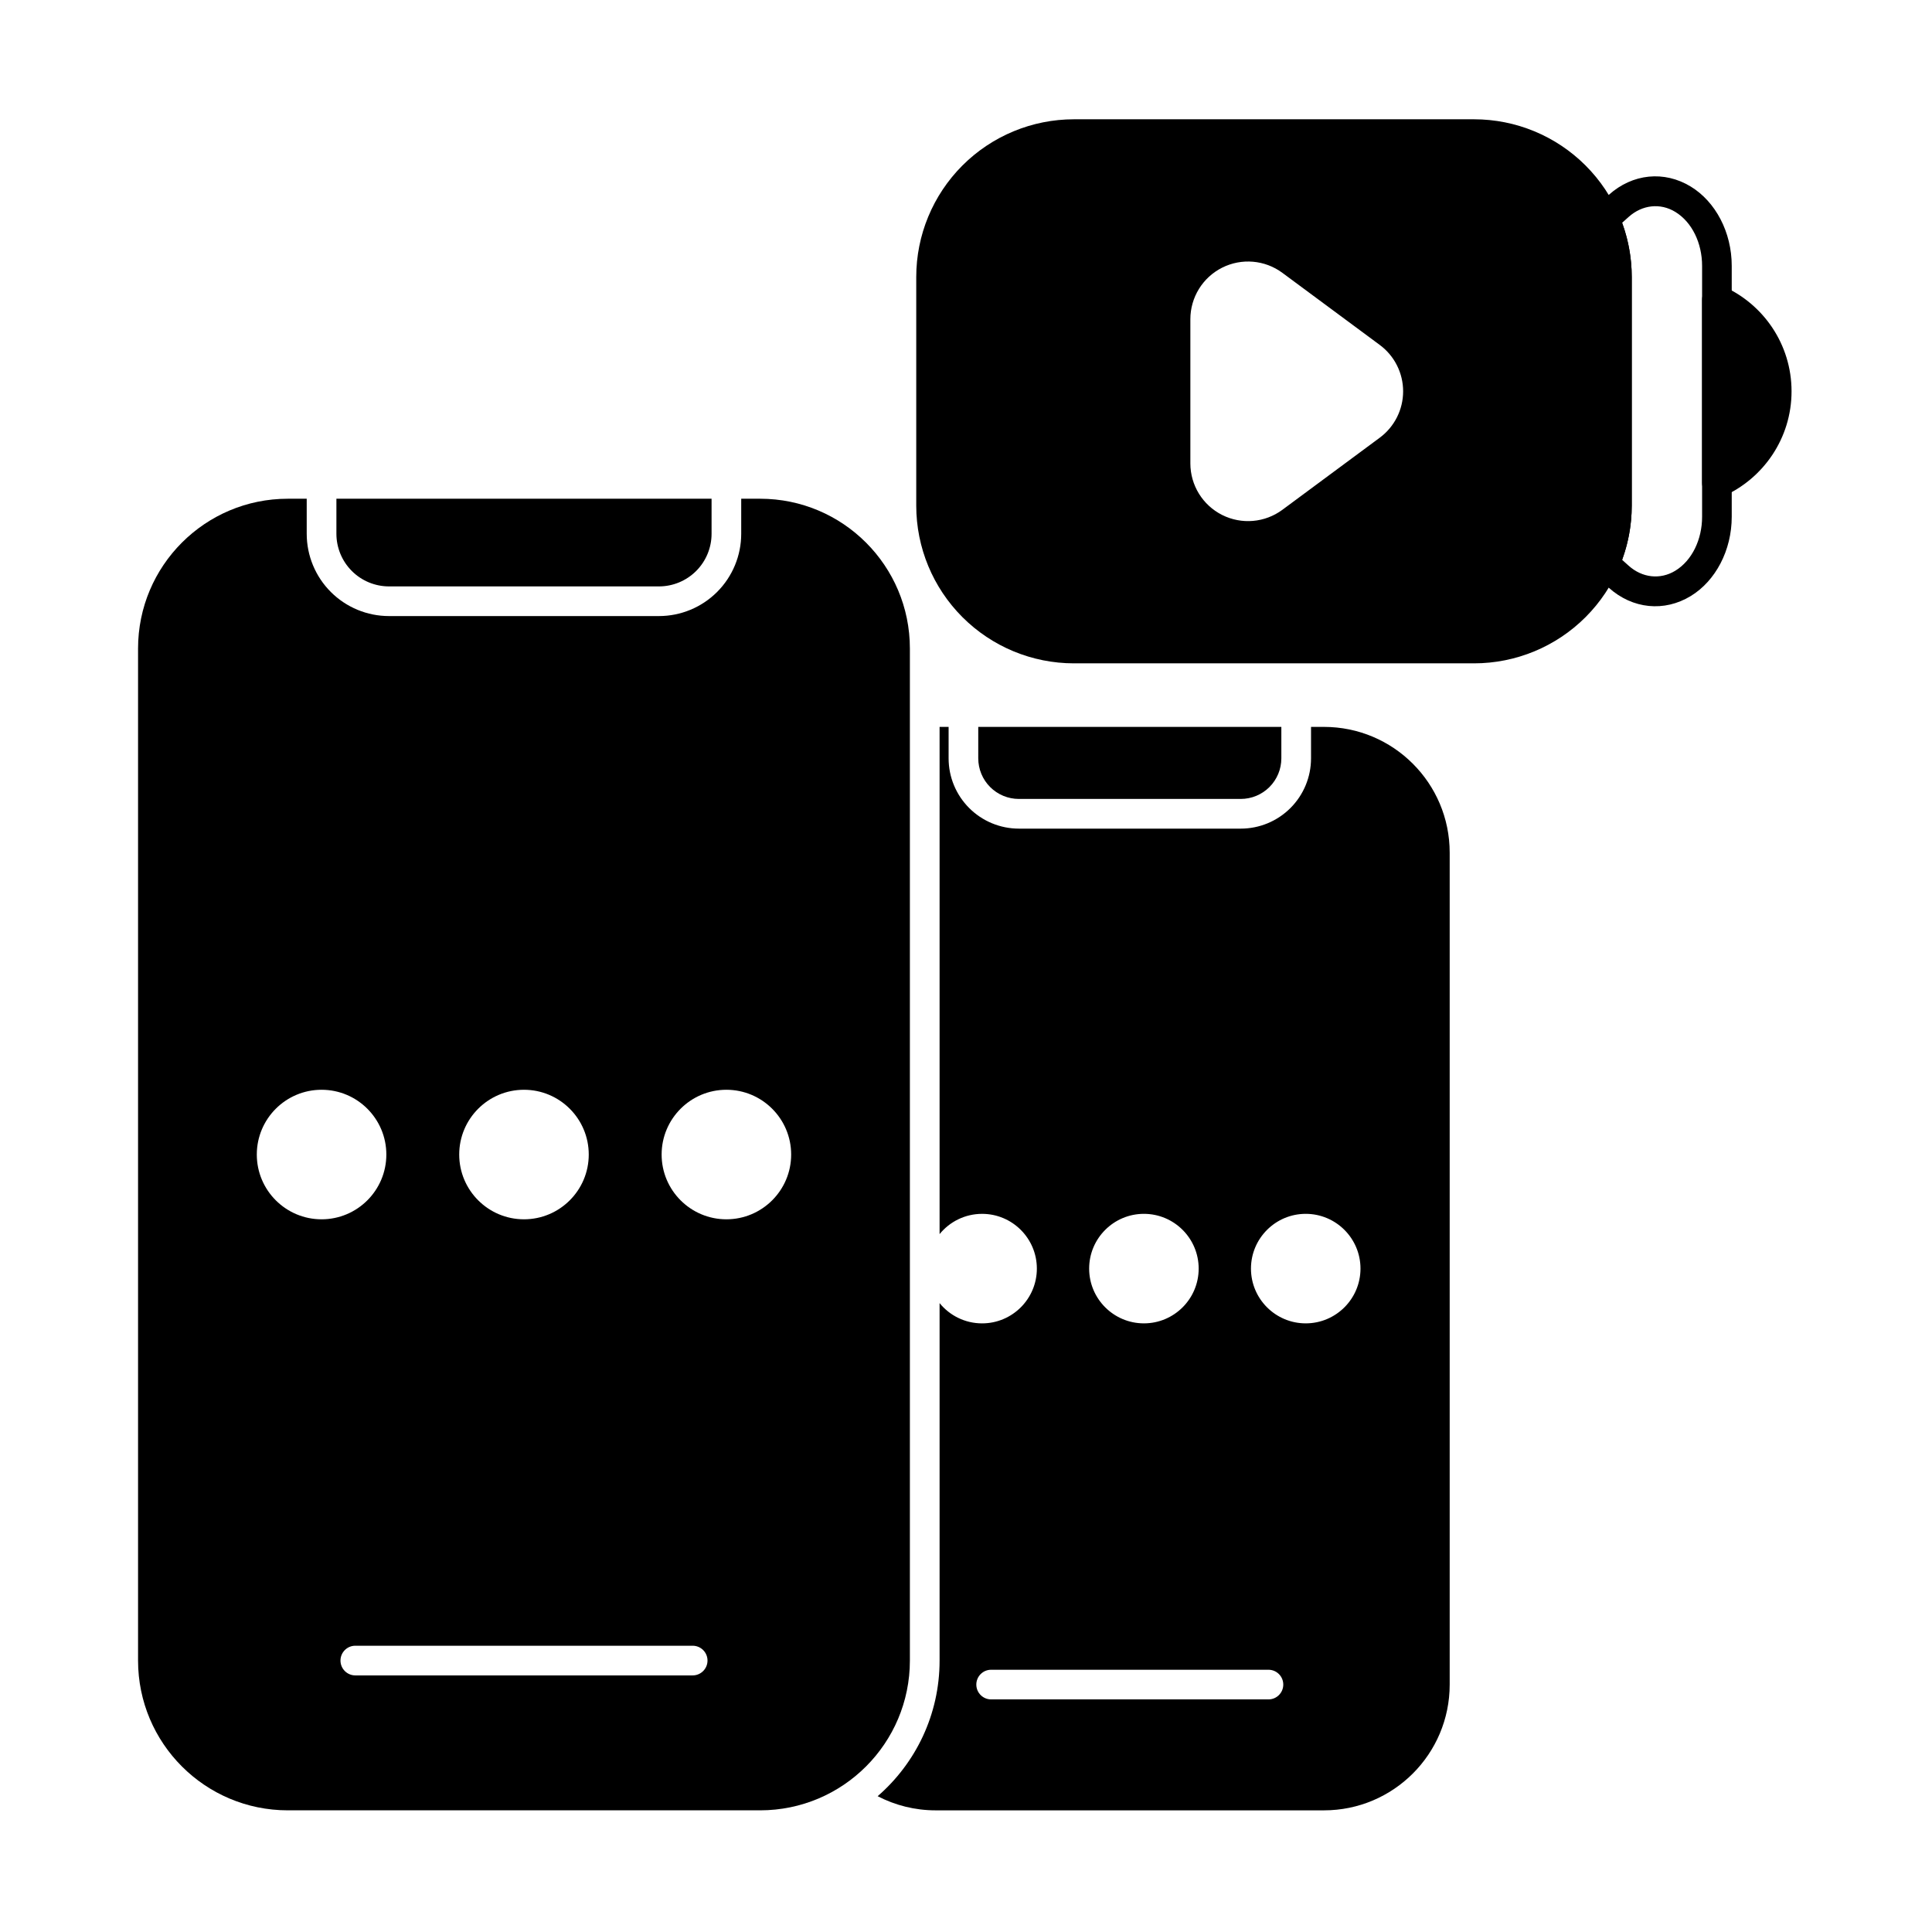
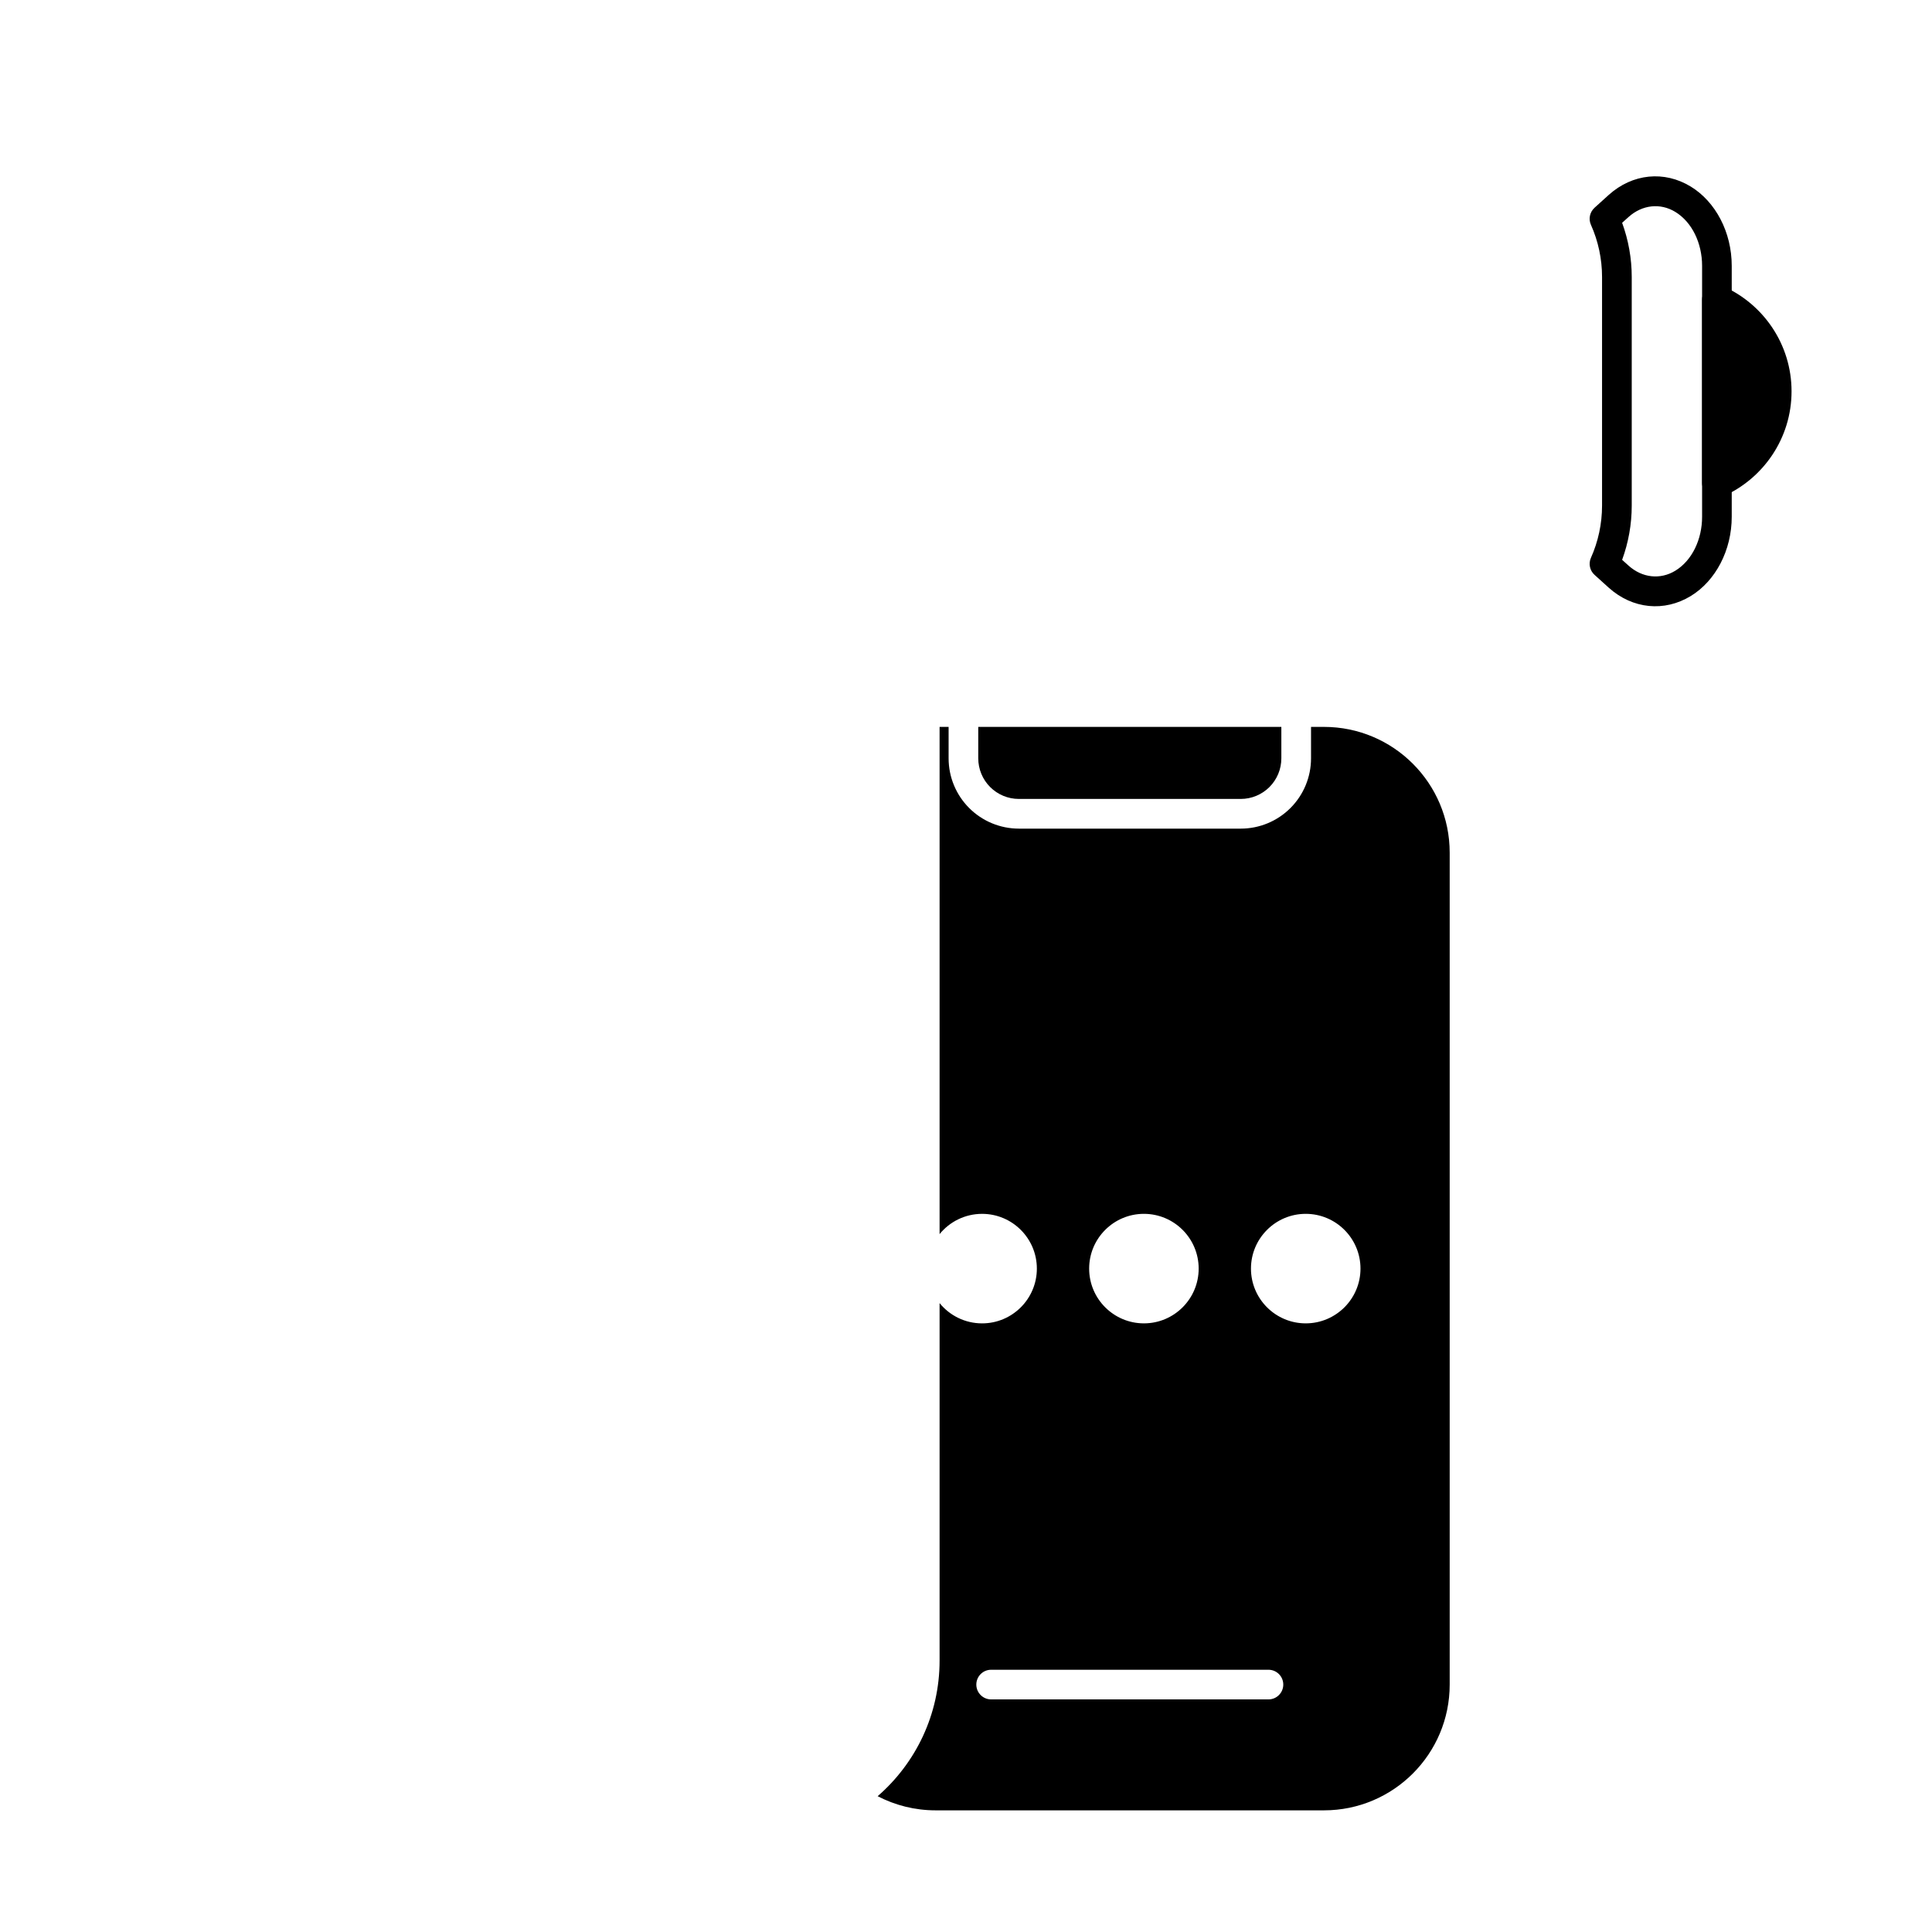
<svg xmlns="http://www.w3.org/2000/svg" fill="#000000" width="800px" height="800px" version="1.1" viewBox="144 144 512 512">
  <g fill-rule="evenodd">
    <path d="m600.58 219.83c-1.215-0.535-2.617-0.418-3.731 0.305-1.113 0.727-1.781 1.965-1.781 3.293v48.547c0 1.328 0.668 2.566 1.781 3.293 1.113 0.727 2.516 0.84 3.731 0.305 10.711-4.715 18.199-15.426 18.199-27.871 0-12.445-7.484-23.156-18.199-27.871z" />
    <path d="m566.56 199.07c-1.254 1.141-1.637 2.961-0.945 4.508 1.926 4.309 2.945 9.02 2.945 13.828v60.586c0 4.812-1.02 9.52-2.945 13.832-0.691 1.551-0.312 3.367 0.945 4.508 1.309 1.195 2.578 2.34 3.785 3.426 6.309 5.656 14.715 6.473 21.727 2.195 6.57-4.012 10.855-12.094 10.855-21.008v-66.492c0-8.914-4.285-16.996-10.855-21.008-7.012-4.281-15.418-3.461-21.727 2.195-1.211 1.086-2.477 2.231-3.785 3.426zm7.32 3.973c0.582-0.527 1.156-1.043 1.719-1.547 3.598-3.227 8.383-3.777 12.379-1.336 4.434 2.707 7.094 8.281 7.094 14.297v66.492c0 6.016-2.66 11.59-7.094 14.297-4 2.441-8.785 1.891-12.379-1.336-0.559-0.5-1.133-1.02-1.719-1.547 1.668-4.559 2.547-9.414 2.547-14.363v-60.586c0-4.949-0.879-9.809-2.547-14.367z" />
-     <path d="m225.29 276.17h-5.012c-21.922 0-39.691 17.77-39.691 39.695v268.2c0 21.922 17.77 39.691 39.691 39.691h125.16c21.922 0 39.691-17.77 39.691-39.691v-268.2c0-21.922-17.77-39.695-39.691-39.695h-5.008v9.285c0 5.785-2.297 11.332-6.391 15.422-4.09 4.09-9.637 6.387-15.422 6.387h-71.523c-5.785 0-11.332-2.297-15.422-6.387s-6.387-9.637-6.387-15.422v-9.285zm12.871 311.83h89.402c2.172 0 3.934-1.762 3.934-3.934s-1.762-3.93-3.934-3.93h-89.402c-2.172 0-3.93 1.762-3.93 3.93 0 2.172 1.762 3.934 3.93 3.934zm-8.941-155.2c-9.473 0-17.164 7.691-17.164 17.164 0 9.473 7.691 17.164 17.164 17.164s17.164-7.691 17.164-17.164c0-9.473-7.691-17.164-17.164-17.164zm53.641 0c-9.473 0-17.164 7.691-17.164 17.164 0 9.473 7.691 17.164 17.164 17.164s17.164-7.691 17.164-17.164c0-9.473-7.691-17.164-17.164-17.164zm53.641 0c-9.473 0-17.164 7.691-17.164 17.164 0 9.473 7.691 17.164 17.164 17.164s17.164-7.691 17.164-17.164c0-9.473-7.691-17.164-17.164-17.164zm-103.35-156.63h99.422v9.285c0 3.699-1.469 7.246-4.086 9.863s-6.164 4.086-9.863 4.086h-71.523c-3.699 0-7.246-1.469-9.863-4.086s-4.086-6.164-4.086-9.863z" />
    <path d="m393 336.63v134.42c2.66-3.273 6.723-5.367 11.266-5.367 8.008 0 14.512 6.504 14.512 14.512 0 8.012-6.504 14.512-14.512 14.512-4.543 0-8.605-2.094-11.266-5.367v94.73c0 14.355-6.359 27.223-16.414 35.941 4.602 2.394 9.832 3.75 15.379 3.75h102.89c18.406 0 33.328-14.922 33.328-33.328v-220.47c0-18.406-14.922-33.328-33.328-33.328h-3.418v8.332c0 4.941-1.961 9.68-5.457 13.172-3.492 3.496-8.23 5.457-13.172 5.457h-58.789c-4.941 0-9.68-1.961-13.172-5.457-3.496-3.492-5.457-8.23-5.457-13.172v-8.332h-2.387zm13.664 257.73h73.488c2.172 0 3.93-1.762 3.93-3.93 0-2.172-1.762-3.93-3.93-3.93h-73.488c-2.172 0-3.93 1.762-3.93 3.93 0 2.172 1.762 3.93 3.93 3.93zm40.484-128.68c-8.008 0-14.512 6.504-14.512 14.512 0 8.012 6.504 14.512 14.512 14.512 8.008 0 14.512-6.5 14.512-14.512 0-8.008-6.504-14.512-14.512-14.512zm42.883 0c-8.008 0-14.512 6.504-14.512 14.512 0 8.012 6.504 14.512 14.512 14.512 8.008 0 14.512-6.5 14.512-14.512 0-8.008-6.504-14.512-14.512-14.512zm-86.785-129.05h80.324v8.332c0 2.856-1.133 5.594-3.152 7.613-2.019 2.019-4.758 3.152-7.613 3.152h-58.793c-2.856 0-5.594-1.133-7.613-3.152s-3.152-4.758-3.152-7.613z" />
-     <path d="m576.43 217.41c0-11.086-4.402-21.715-12.242-29.555-7.84-7.84-18.469-12.242-29.555-12.242h-106.02c-11.086 0-21.715 4.402-29.555 12.242-7.84 7.84-12.242 18.469-12.242 29.555v60.586c0 11.086 4.402 21.715 12.242 29.555 7.84 7.84 18.469 12.242 29.555 12.242h106.02c11.086 0 21.715-4.402 29.555-12.242s12.242-18.469 12.242-29.555v-60.586zm-66.777 18.004-25.805-19.105c-4.641-3.438-10.824-3.965-15.98-1.367s-8.41 7.879-8.41 13.656v38.211c0 5.773 3.254 11.059 8.41 13.656 5.156 2.598 11.34 2.07 15.98-1.367l25.805-19.105c3.894-2.887 6.191-7.445 6.191-12.289s-2.297-9.406-6.191-12.289z" />
  </g>
</svg>